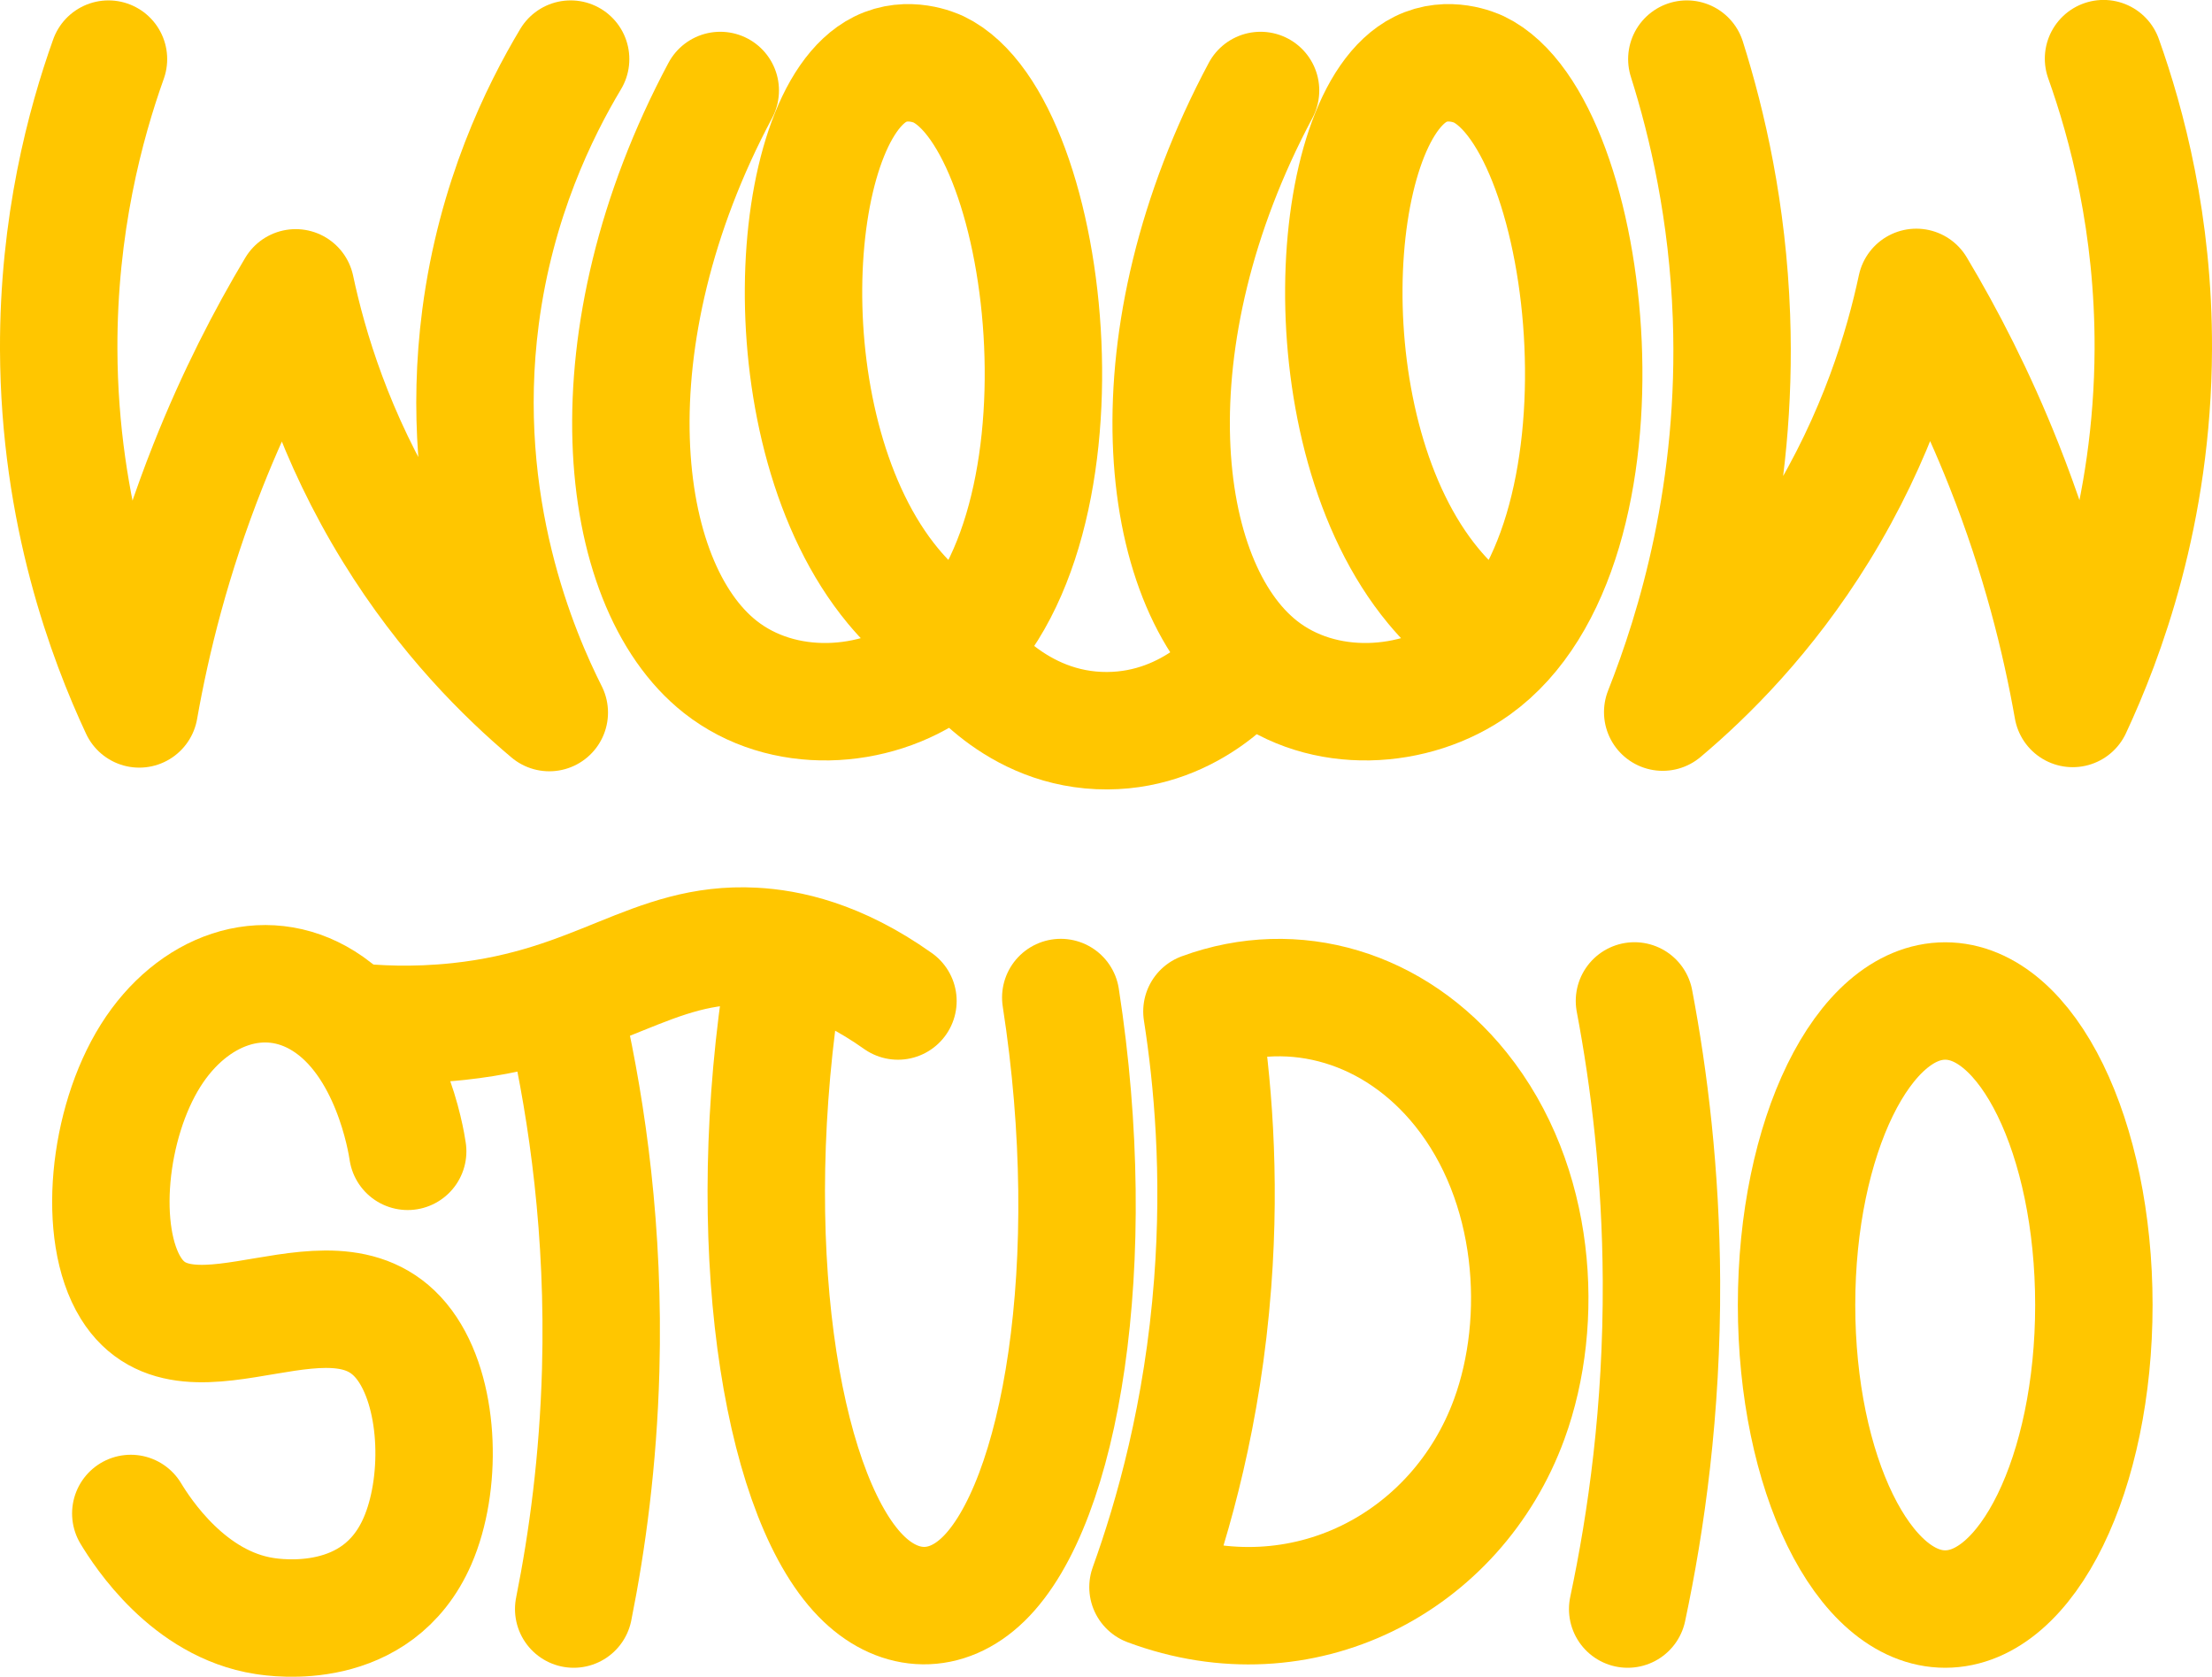
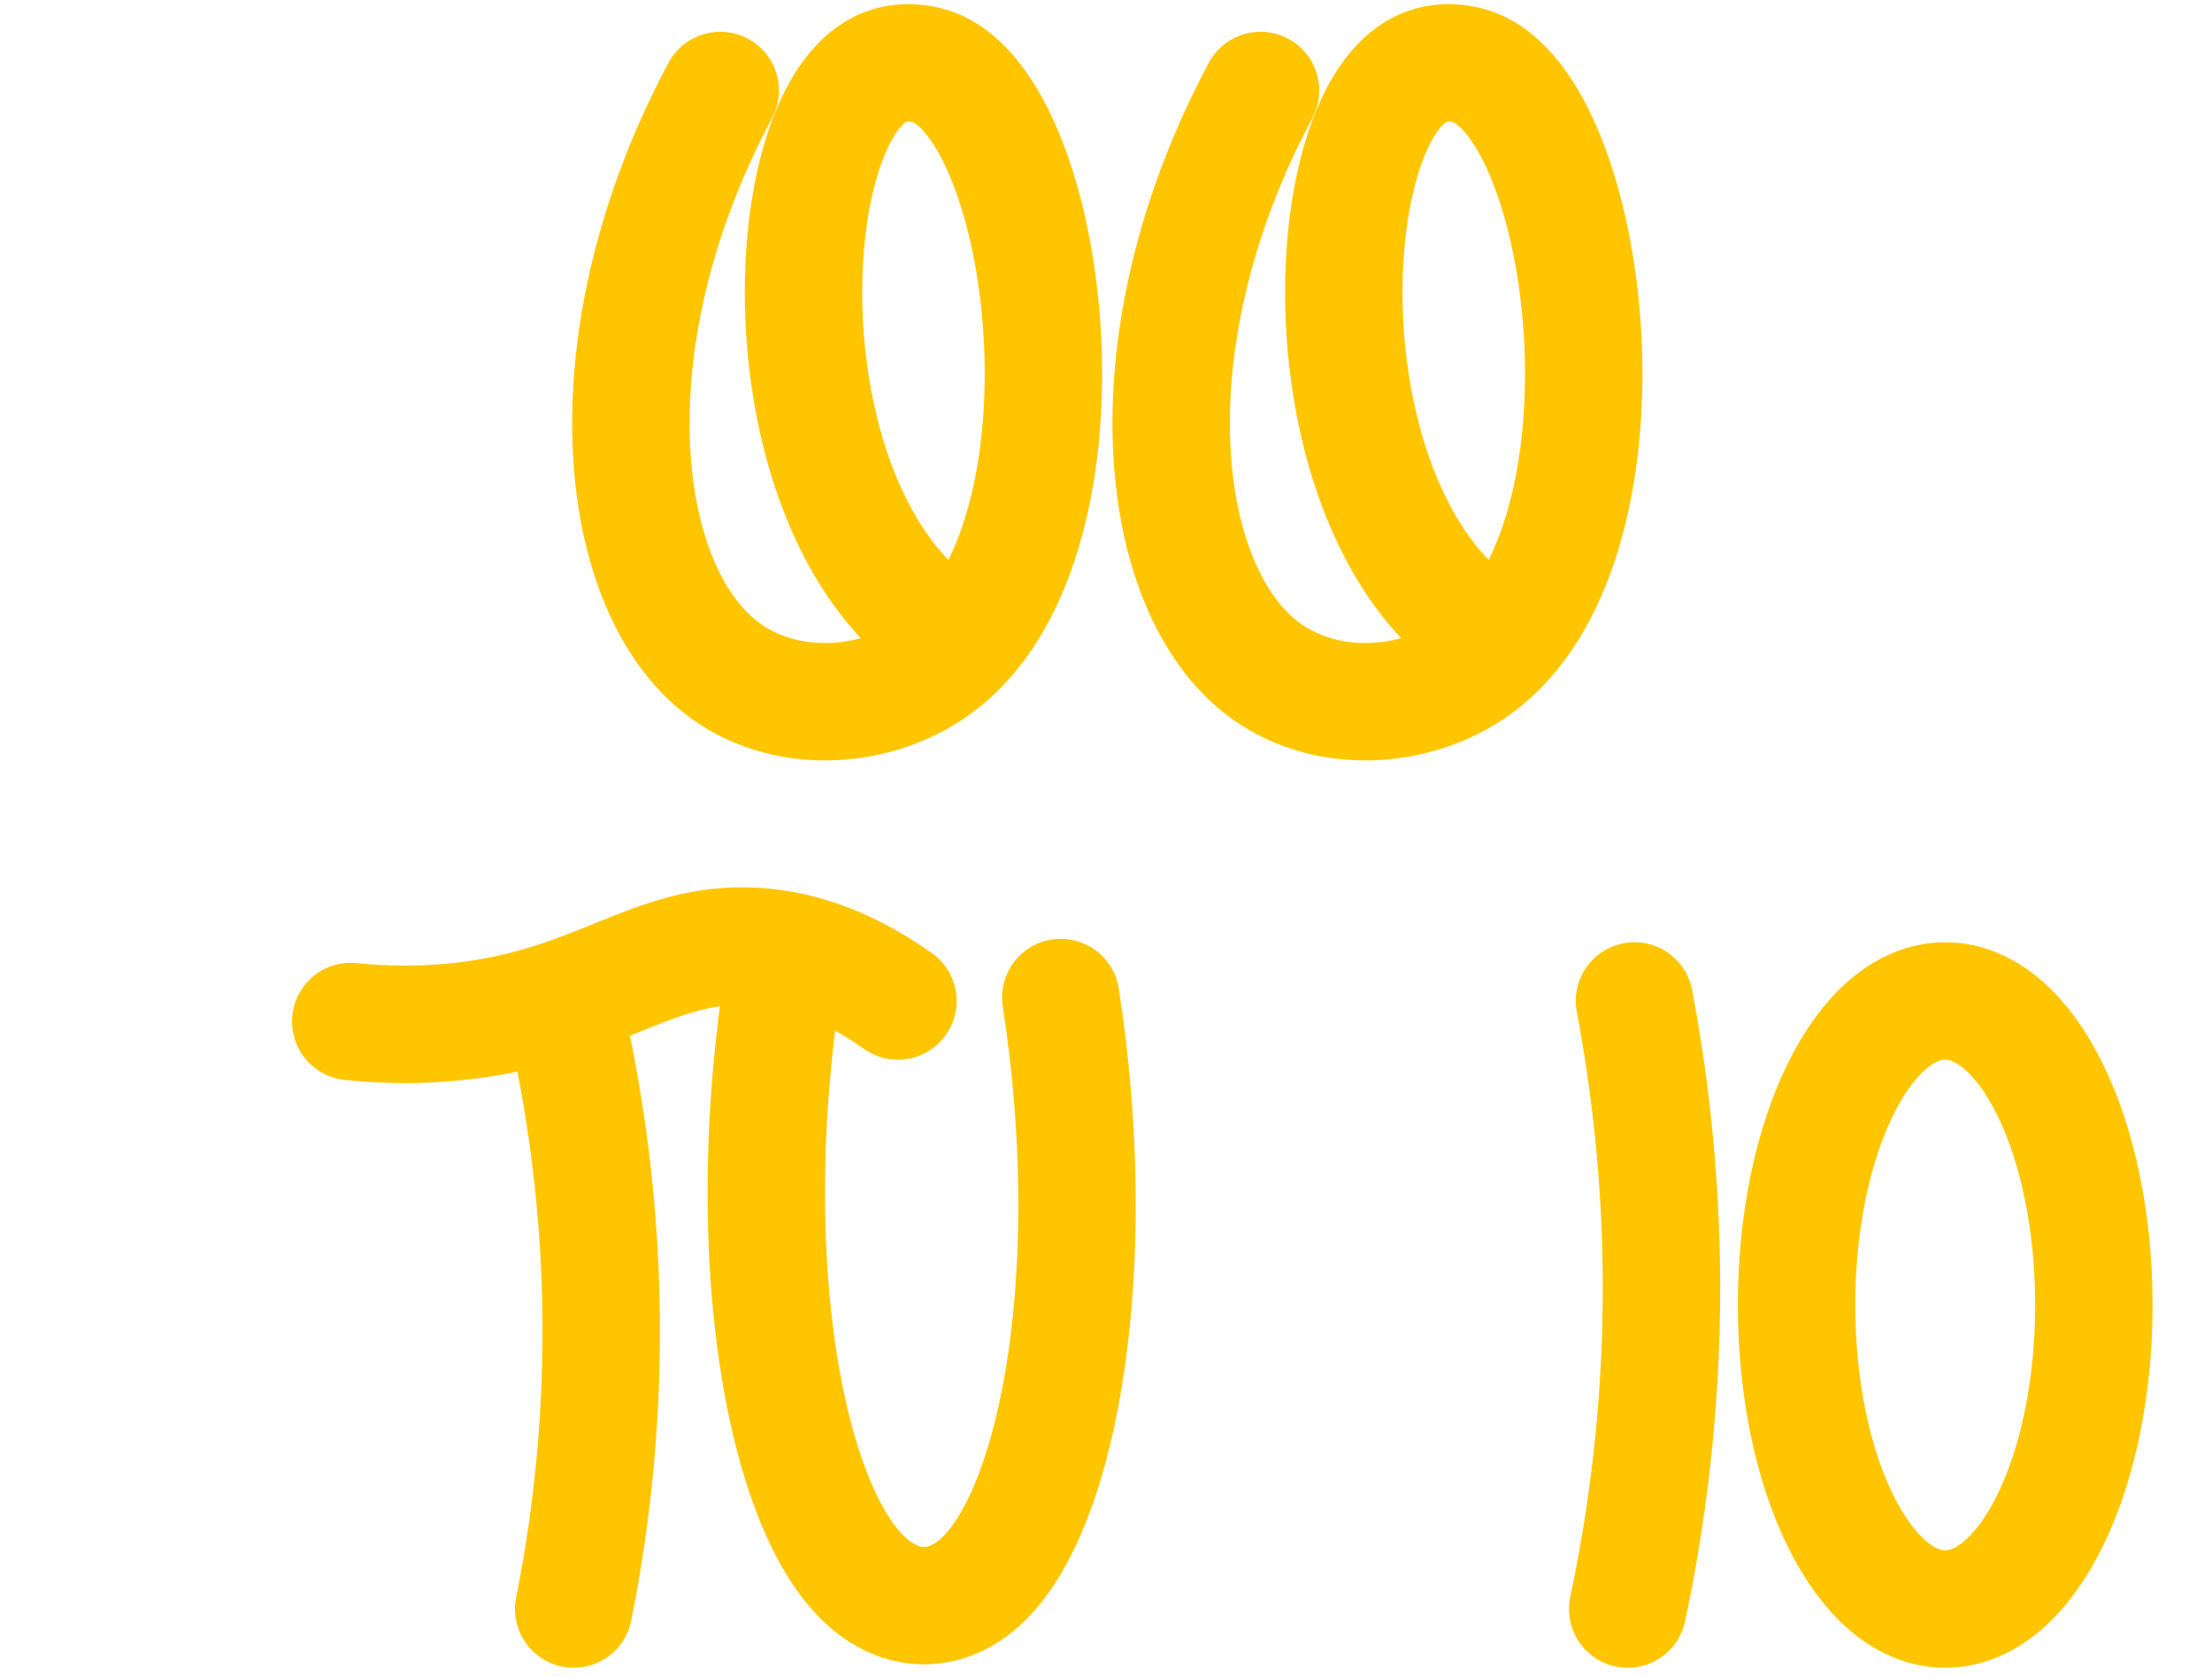
<svg xmlns="http://www.w3.org/2000/svg" id="Layer_2" data-name="Layer 2" viewBox="0 0 339.11 257">
  <defs>
    <style>
      .cls-1 {
        fill: none;
        stroke: #ffc600;
        stroke-linecap: round;
        stroke-linejoin: round;
        stroke-width: 18px;
      }
    </style>
  </defs>
  <g id="Layer_6" data-name="Layer 6">
    <path class="cls-1" d="M145.84,97.87c-1.98-1.31-5.46-3.86-8.93-8.04-19.43-23.44-16.51-71.94-1.98-79.21,4.3-2.15,8.56-.17,8.93,0,17.74,8.47,25.08,73.25-.45,91.6-9.3,6.68-23.43,7.54-32.99,0-16.22-12.79-20.22-50.46,0-88.35" />
    <path class="cls-1" d="M228.67,97.87c-1.98-1.31-5.47-3.86-8.93-8.04-19.43-23.44-16.51-71.94-1.98-79.21,4.3-2.15,8.56-.17,8.93,0,17.74,8.47,25.08,73.25-.45,91.6-9.3,6.68-23.43,7.54-32.99,0-16.22-12.79-20.22-50.46,0-88.35" />
-     <path class="cls-1" d="M87.48,9.06c-4.78,7.98-11.46,21.52-13.81,39.51-3.8,29.1,6.06,51.75,10.54,60.65-6.71-5.65-15.88-14.67-23.98-27.82-8.95-14.52-12.96-28.19-14.9-37.28-4.5,7.52-9.22,16.62-13.44,27.26-5.53,13.94-8.68,26.73-10.54,37.28-4.94-10.59-12.26-29.95-12.35-55.09-.07-19.14,4.08-34.56,7.63-44.51" />
-     <path class="cls-1" d="M258.6,9.06c3.17,10.02,6.26,23.44,6.84,39.44,.97,26.71-5.53,48-10.54,60.65,6.71-5.65,15.88-14.67,23.98-27.82,8.95-14.52,12.96-28.19,14.9-37.28,4.5,7.52,9.22,16.62,13.44,27.26,5.53,13.94,8.68,26.73,10.54,37.28,4.94-10.59,12.26-29.95,12.35-55.09,.07-19.14-4.08-34.56-7.63-44.51" />
-     <path class="cls-1" d="M146.88,99.76c.67,.99,8.66,12.32,22.89,12.24,13.23-.07,20.9-9.94,21.8-11.13" />
-     <path class="cls-1" d="M62.5,176.47c-.24-1.63-2.64-16.63-12.89-23.04-9.17-5.73-20.14-1.79-26.53,8.38-6.54,10.41-8.21,27.25-3.03,35.61,8.93,14.4,32.13-6.12,42.45,9.43,4.99,7.52,5.21,20.81,1.52,29.32-6.16,14.21-21.75,11.79-23.5,11.52-11.61-1.8-18.67-12.74-20.47-15.71" />
    <path class="cls-1" d="M53.77,156.57c3.64,.39,9.49,.76,16.57,0,21.47-2.3,29.56-12.34,45.19-11.52,5.18,.27,12.89,1.82,22.13,8.38" />
    <path class="cls-1" d="M87.95,246.63c2.09-10.43,3.76-22.77,4.14-36.65,.58-21.22-2.05-39.41-5.18-53.41" />
    <path class="cls-1" d="M119.63,152.9c-5.84,40.91,.75,77.67,12.85,89.15,5.52,5.25,12.56,5.56,18.28,0,11.87-11.53,18.18-48.42,11.86-89.15" />
-     <path class="cls-1" d="M175.99,243.27c3.85-10.67,8.41-26.61,9.92-46.6,1.28-16.88-.02-31.22-1.65-41.64,14.24-5.23,29.61-.62,39.68,11.9,11.63,14.46,12.96,35.46,7.44,50.57-8.04,22.04-31.76,34.59-55.38,25.78Z" />
    <path class="cls-1" d="M249.53,246.63c2.86-13.44,5.27-30.5,5.18-50.27-.08-16.52-1.88-31.02-4.14-42.94" />
    <ellipse class="cls-1" cx="298.21" cy="200.03" rx="22.79" ry="46.6" />
  </g>
</svg>